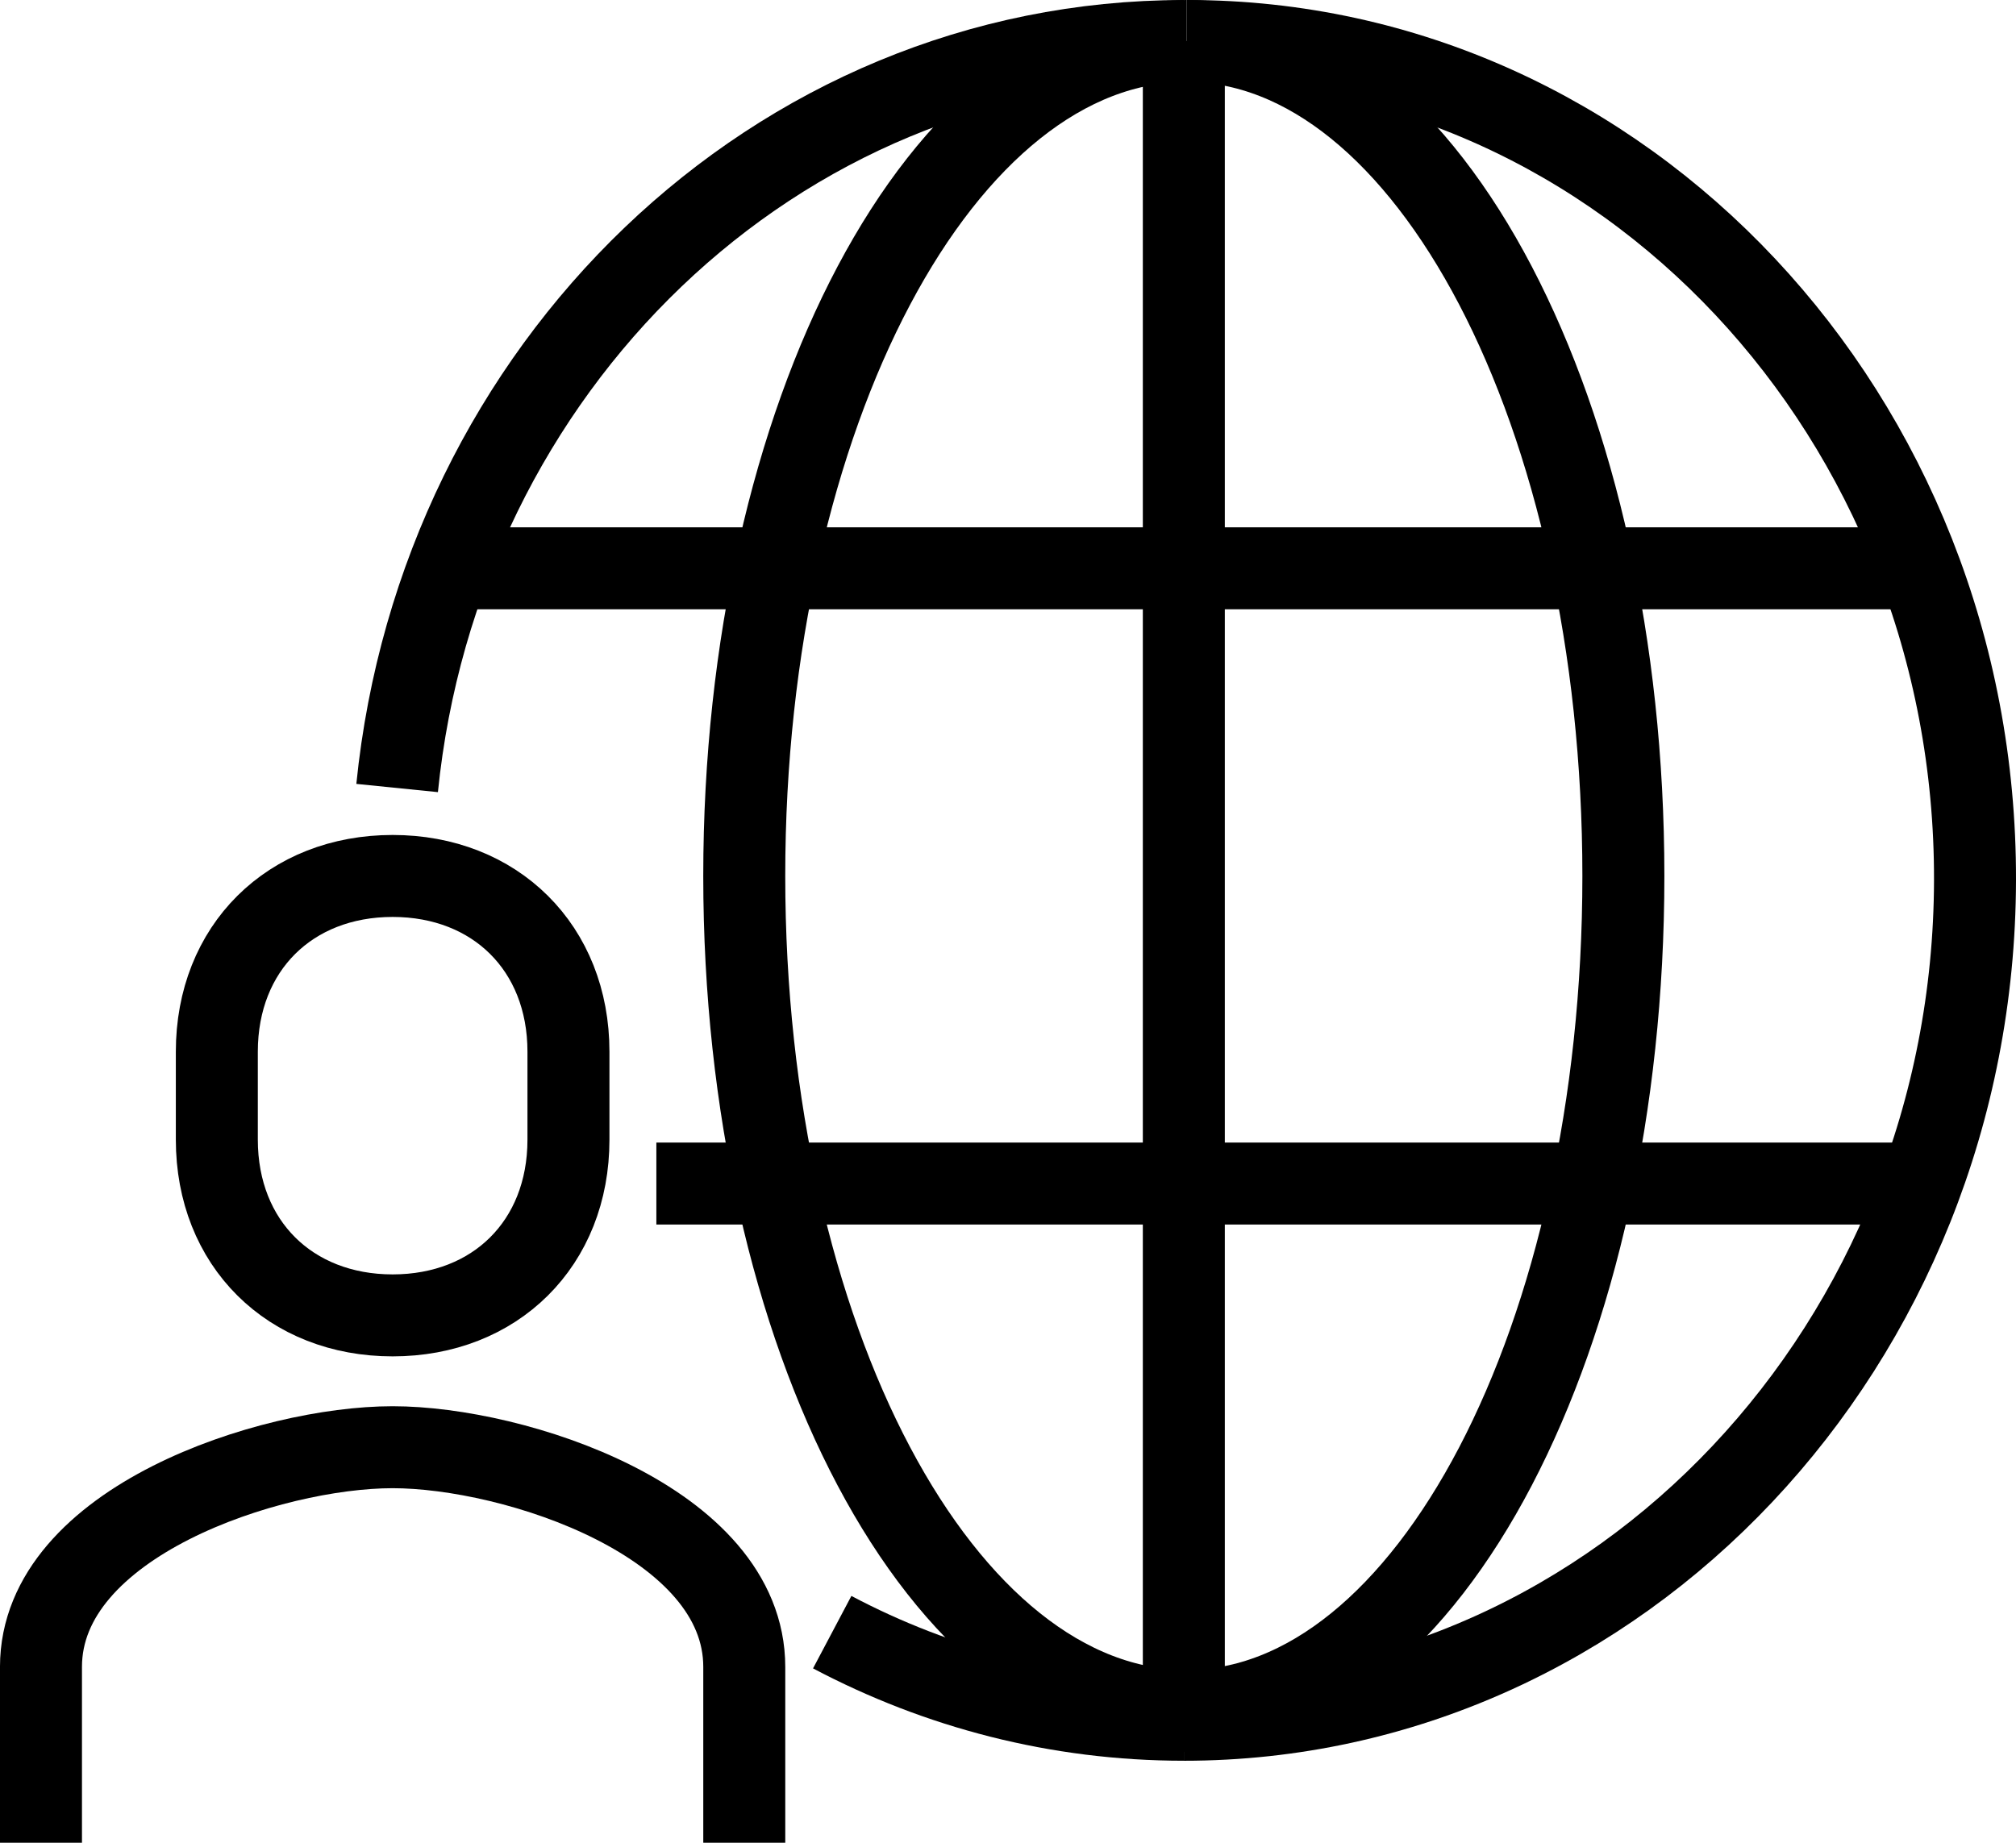
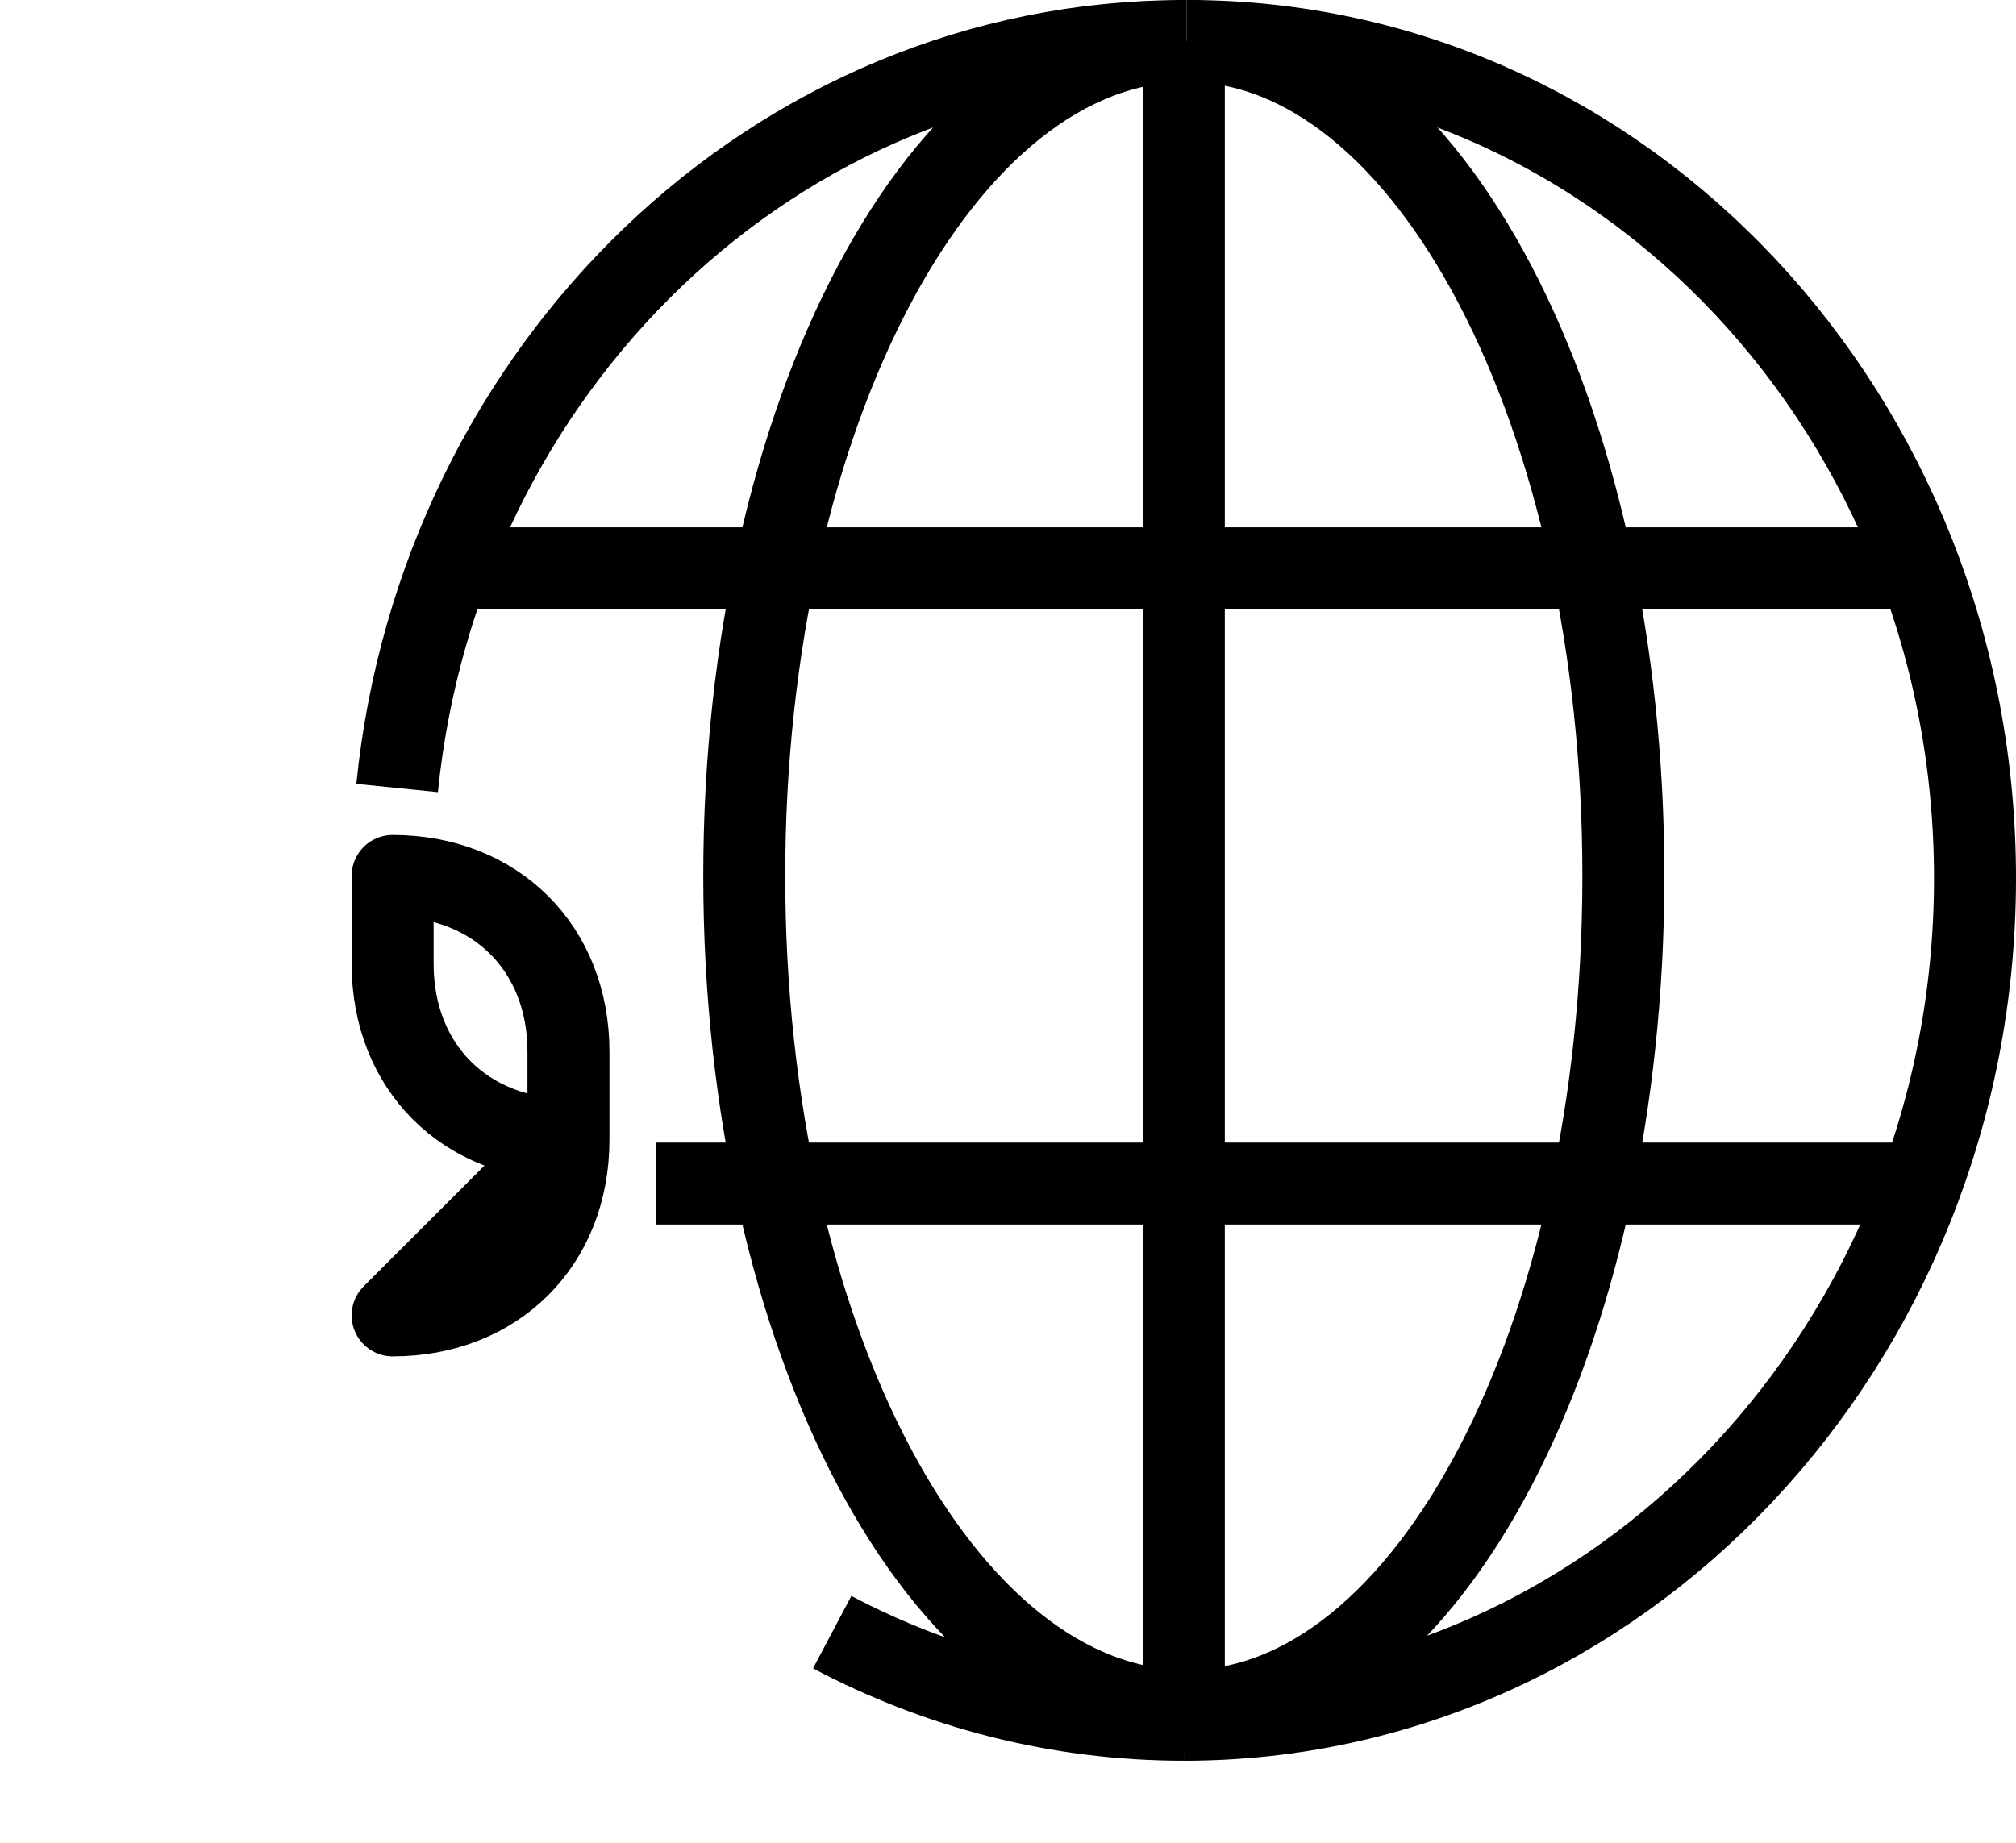
<svg xmlns="http://www.w3.org/2000/svg" id="Layer_2" viewBox="0 0 1167.99 1067.84">
  <defs>
    <style>.cls-1{fill:none;stroke:#000;stroke-linejoin:round;stroke-width:47.5px;}</style>
  </defs>
  <g id="Layer_2-2">
    <g>
      <path class="cls-1" d="M482.15,945.83c61.39,32.49,130.57,50.76,203.71,50.76" />
      <path class="cls-1" d="M685.86,23.77c-236.73,0-431.2,189.43-455.78,432.88" />
      <path class="cls-1" d="M687.56,23.75c-141.59,0-256.37,216.63-256.37,483.85,0,267.22,114.78,483.85,256.38,483.84" />
      <path class="cls-1" d="M688.21,23.76c252.51,0,456.68,217.78,456.03,486.42-.65,268.64-205.87,486.42-458.38,486.42" />
      <path class="cls-1" d="M687.56,23.75c139.71,0,252.96,216.63,252.96,483.85s-113.25,483.85-252.96,483.85" />
      <line class="cls-1" x1="1118.78" y1="329.34" x2="252.94" y2="329.34" />
      <line class="cls-1" x1="1118.78" y1="685.86" x2="380.27" y2="685.86" />
      <line class="cls-1" x1="685.86" y1="23.75" x2="685.86" y2="991.45" />
-       <path class="cls-1" d="M431.2,1067.84v-101.86c0-84.12-132.96-127.33-203.73-127.33s-203.73,43.21-203.73,127.33v101.86" />
-       <path class="cls-1" d="M227.48,762.26c59.35,0,101.86-41.59,101.86-101.86v-50.93c0-60.27-42.51-101.86-101.86-101.86s-101.86,41.59-101.86,101.86v50.93c0,60.27,42.51,101.86,101.86,101.86Z" />
+       <path class="cls-1" d="M227.48,762.26c59.35,0,101.86-41.59,101.86-101.86v-50.93c0-60.27-42.51-101.86-101.86-101.86v50.93c0,60.27,42.51,101.86,101.86,101.86Z" />
    </g>
  </g>
</svg>